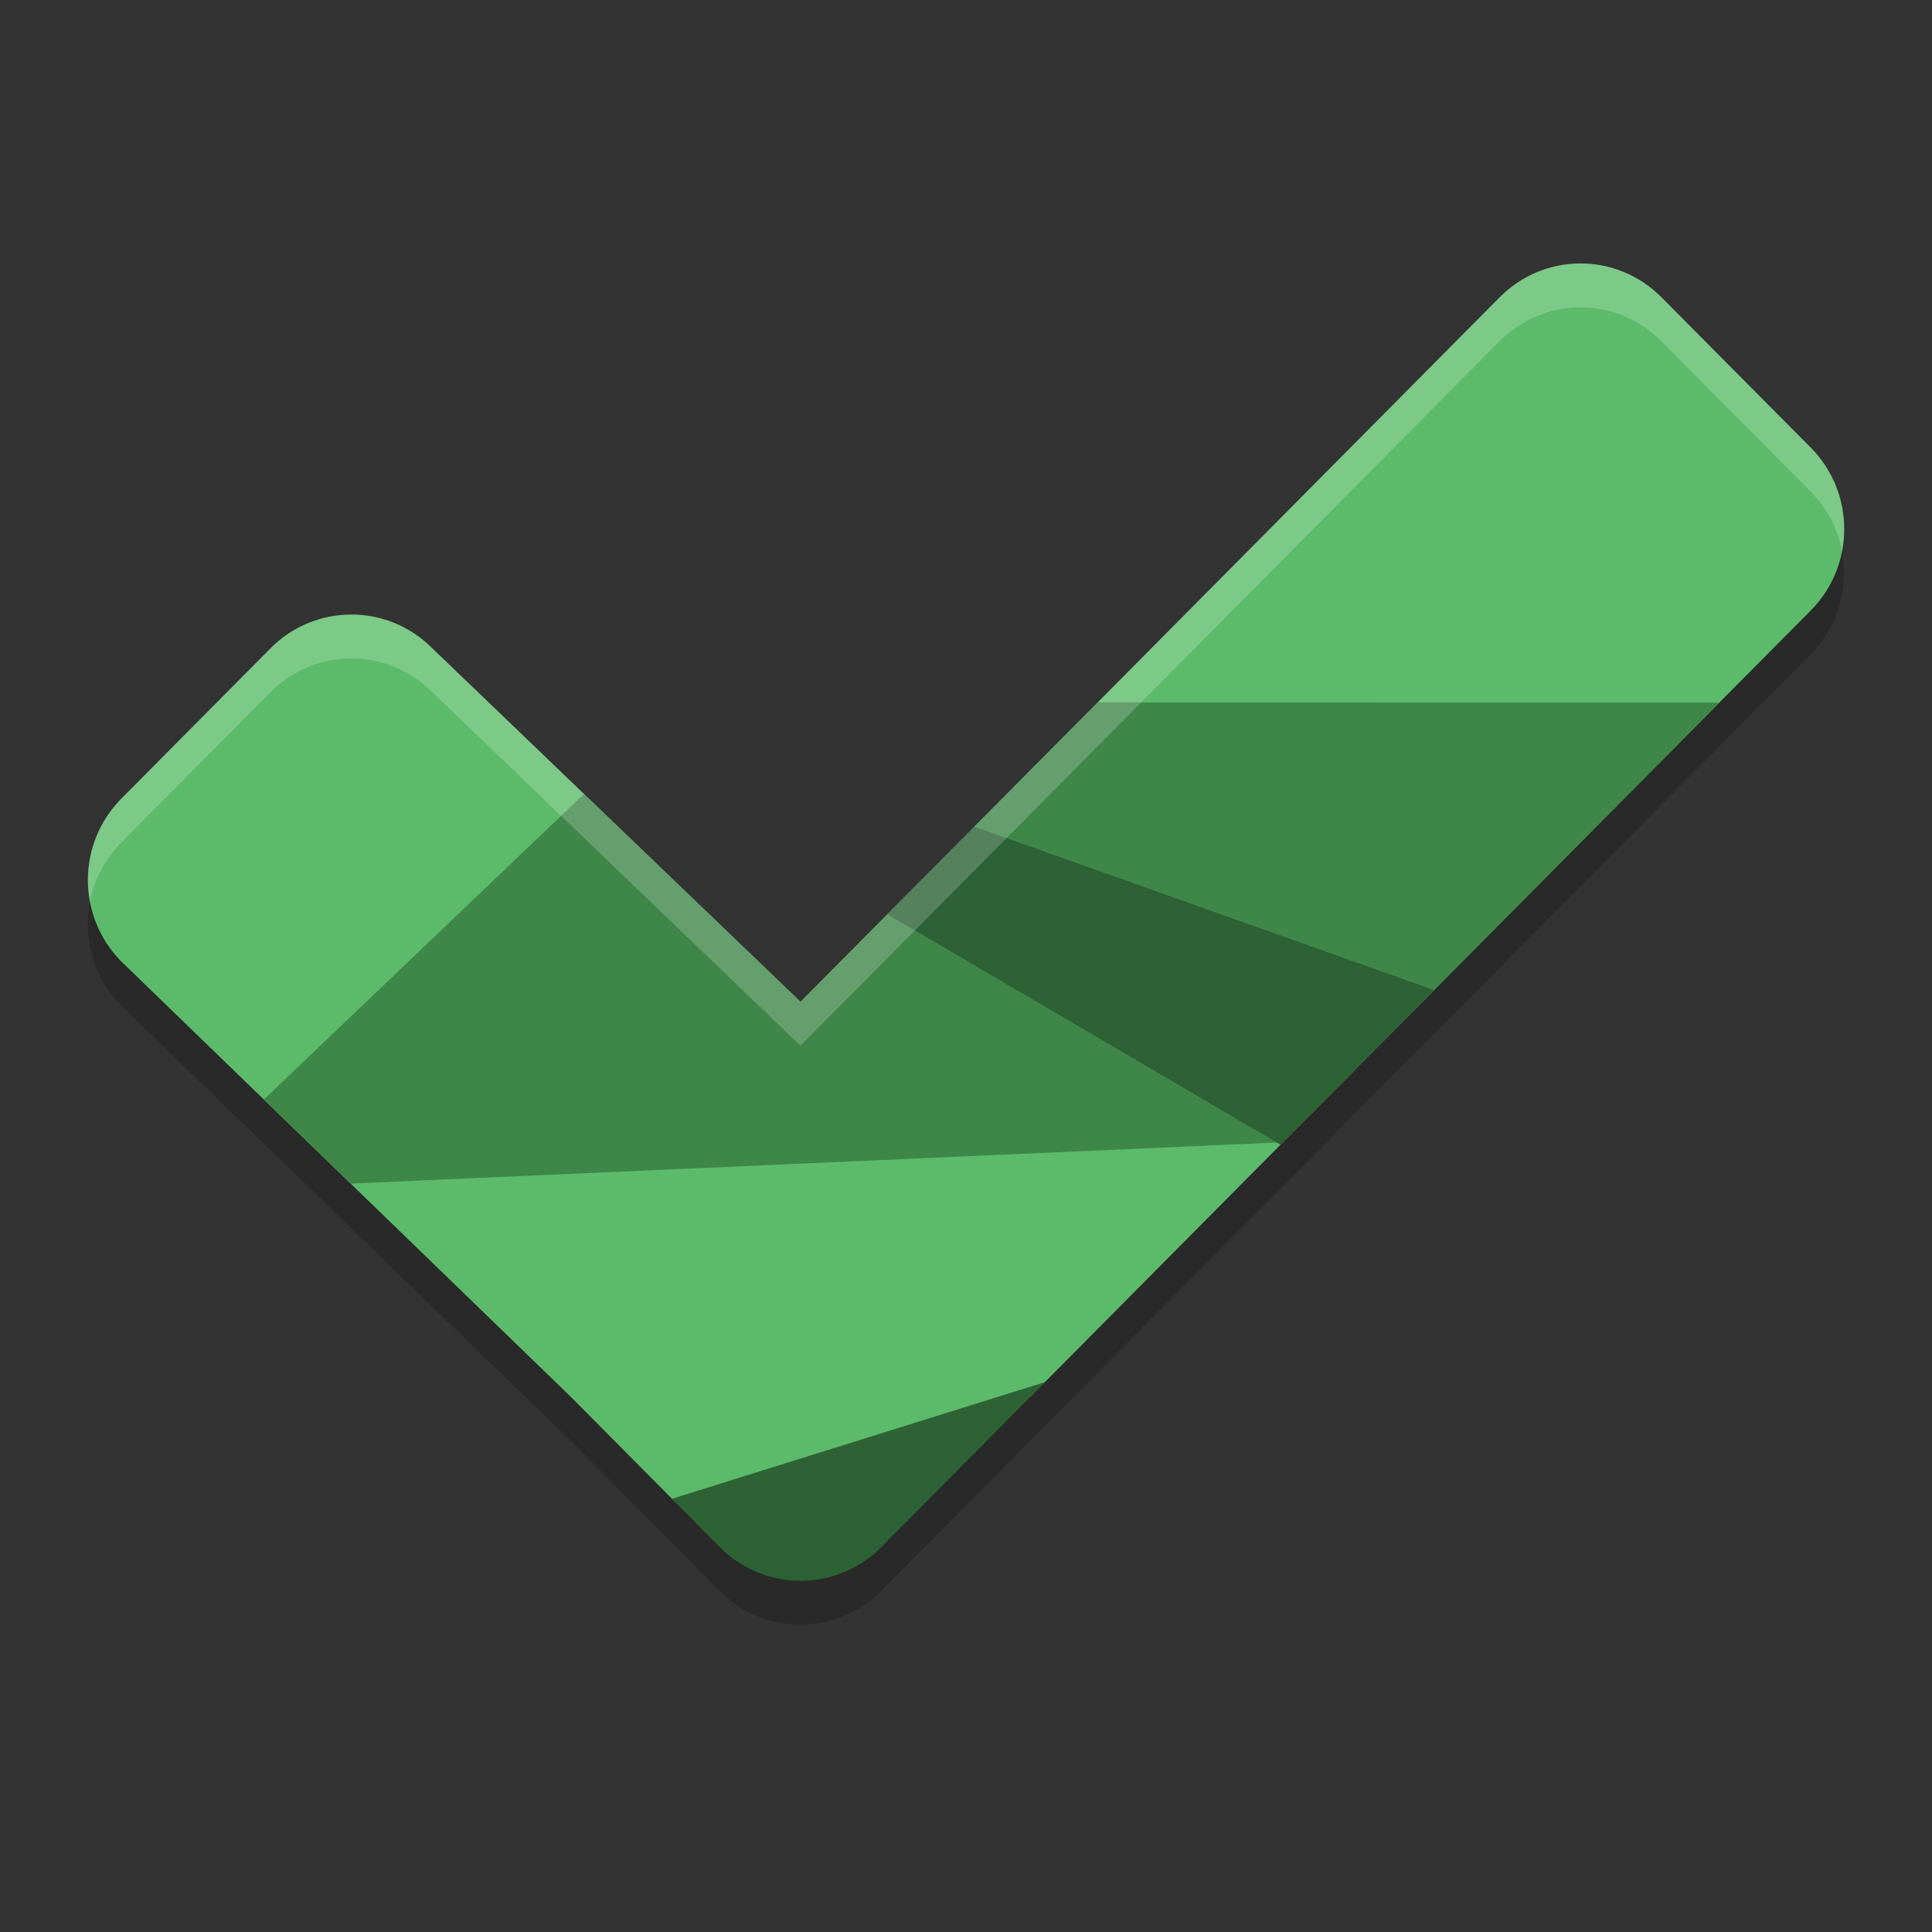
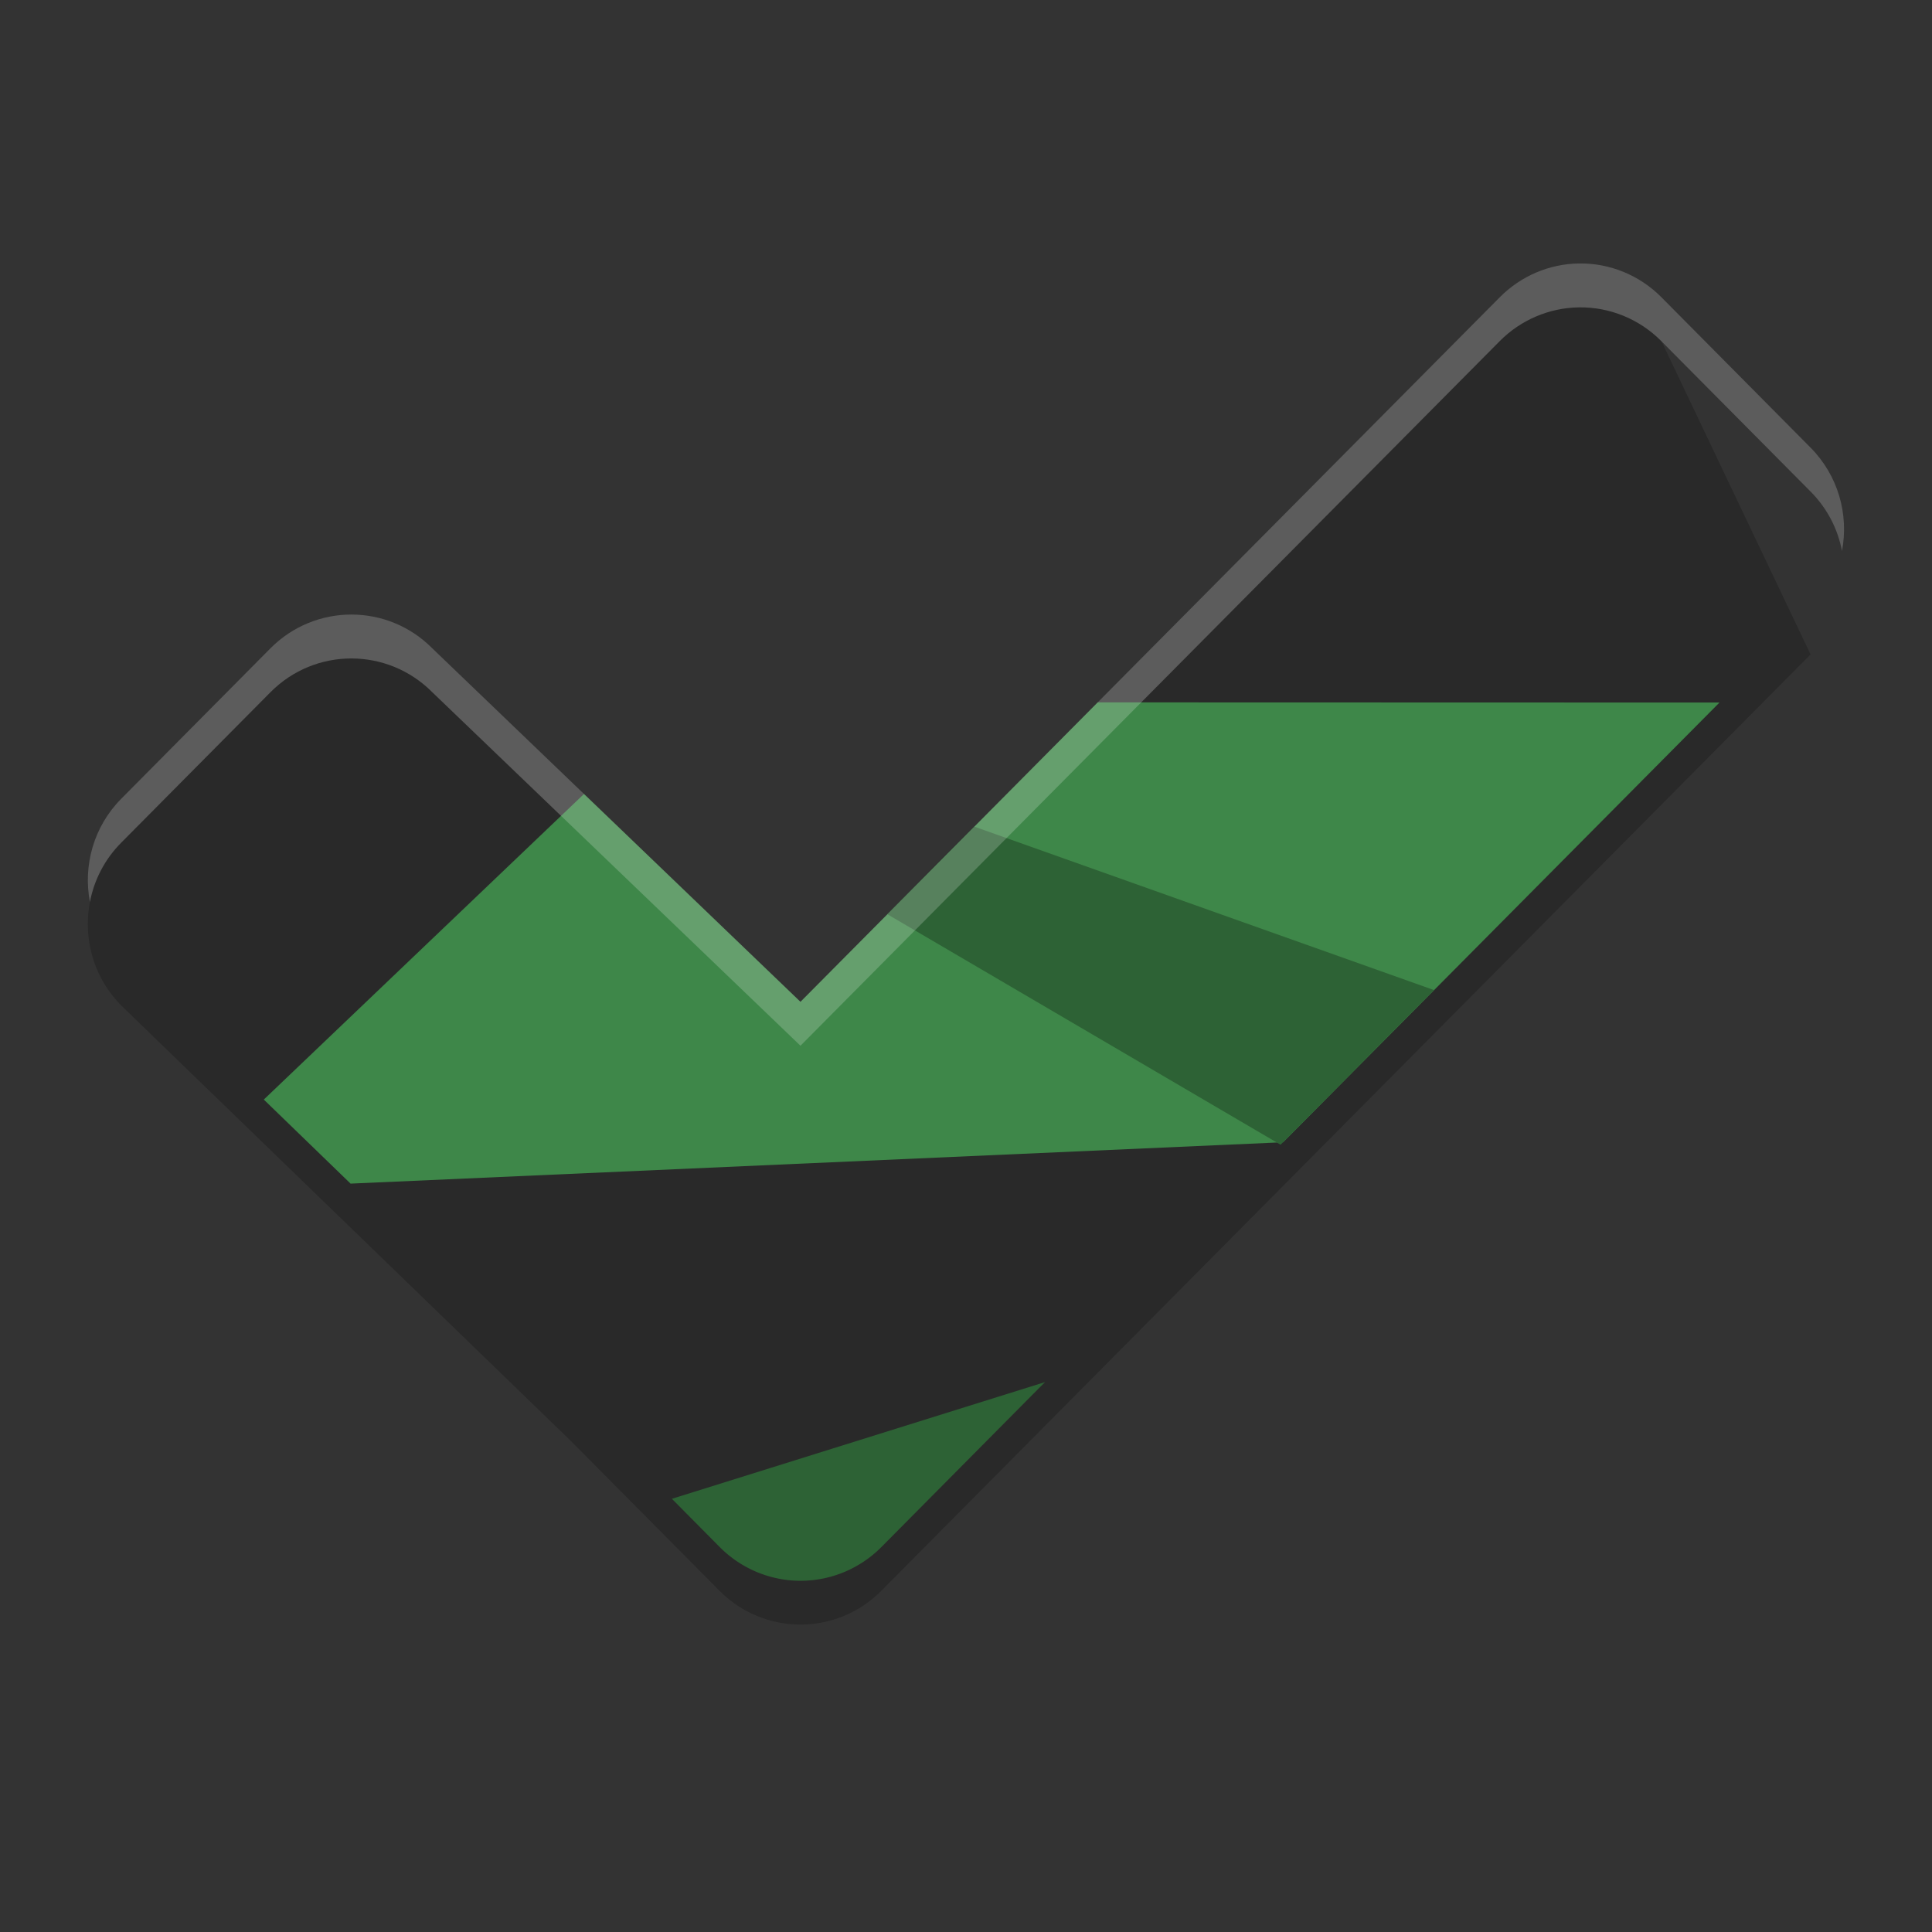
<svg xmlns="http://www.w3.org/2000/svg" width="22" height="22" version="1">
  <rect width="100%" height="100%" fill="#333333" stroke="none" />
-   <path style="opacity:0.2;fill-rule:evenodd" d="m 17.979,3.5 c -0.339,0.005 -0.662,0.143 -0.901,0.384 L 9.116,11.908 4.922,7.882 C 4.413,7.37 3.589,7.37 3.081,7.882 L 1.381,9.595 c -0.508,0.512 -0.508,1.343 0,1.855 l 5.114,4.953 1.699,1.712 c 0.508,0.512 1.333,0.512 1.841,0 l 1.699,-1.712 8.883,-8.951 c 0.509,-0.512 0.509,-1.343 0,-1.856 L 18.919,3.885 C 18.67,3.634 18.331,3.495 17.979,3.5 Z" />
-   <path style="fill:#5cbb6a;fill-rule:evenodd" d="m 17.979,3 c -0.339,0.005 -0.662,0.143 -0.901,0.384 L 9.116,11.408 4.922,7.382 c -0.508,-0.512 -1.333,-0.512 -1.841,0 l -1.699,1.712 c -0.508,0.512 -0.508,1.343 0,1.855 l 5.114,4.953 1.191,1.2 0.544,0.099 c 0.508,0.512 1.162,0.378 1.671,-0.135 L 11.735,15.903 20.619,6.952 c 0.509,-0.512 0.509,-1.343 0,-1.856 L 18.919,3.385 C 18.67,3.134 18.331,2.995 17.979,3 Z" />
+   <path style="opacity:0.2;fill-rule:evenodd" d="m 17.979,3.5 c -0.339,0.005 -0.662,0.143 -0.901,0.384 L 9.116,11.908 4.922,7.882 C 4.413,7.37 3.589,7.37 3.081,7.882 L 1.381,9.595 c -0.508,0.512 -0.508,1.343 0,1.855 l 5.114,4.953 1.699,1.712 c 0.508,0.512 1.333,0.512 1.841,0 l 1.699,-1.712 8.883,-8.951 L 18.919,3.885 C 18.67,3.634 18.331,3.495 17.979,3.5 Z" />
  <path style="fill:#3e8749;fill-rule:evenodd" d="M 12.5,7.998 9.115,11.408 6.65,9.041 3.004,12.521 l 0.988,0.957 10.617,-0.471 0.006,-0.004 L 19.58,8 12.5,7.998 Z" />
  <path style="fill:#2d6235;fill-rule:evenodd" d="m 11.095,9.413 -0.99,0.998 4.477,2.624 1.747,-1.761 -5.234,-1.861 z" />
  <path style="fill:#2d6235;fill-rule:evenodd" d="m 11.9,15.738 -4.249,1.329 0.544,0.549 a 1.302,1.312 0 0 0 1.842,0 l 1.699,-1.713 0.164,-0.165 z" />
  <path style="opacity:0.2;fill:#ffffff;fill-rule:evenodd" d="m 17.98,3 c -0.339,0.005 -0.662,0.143 -0.901,0.384 L 9.115,11.408 4.922,7.382 c -0.508,-0.512 -1.333,-0.512 -1.842,0 l -1.699,1.713 C 1.064,9.415 0.945,9.858 1.024,10.272 1.071,10.023 1.19,9.787 1.381,9.595 l 1.699,-1.713 c 0.508,-0.512 1.333,-0.512 1.842,0 L 9.115,11.908 17.078,3.884 c 0.239,-0.241 0.563,-0.379 0.901,-0.384 0.352,-0.005 0.691,0.134 0.939,0.385 l 1.699,1.712 c 0.191,0.192 0.311,0.429 0.358,0.677 0.079,-0.413 -0.041,-0.857 -0.358,-1.177 L 18.919,3.385 C 18.67,3.134 18.332,2.995 17.98,3 Z" />
</svg>